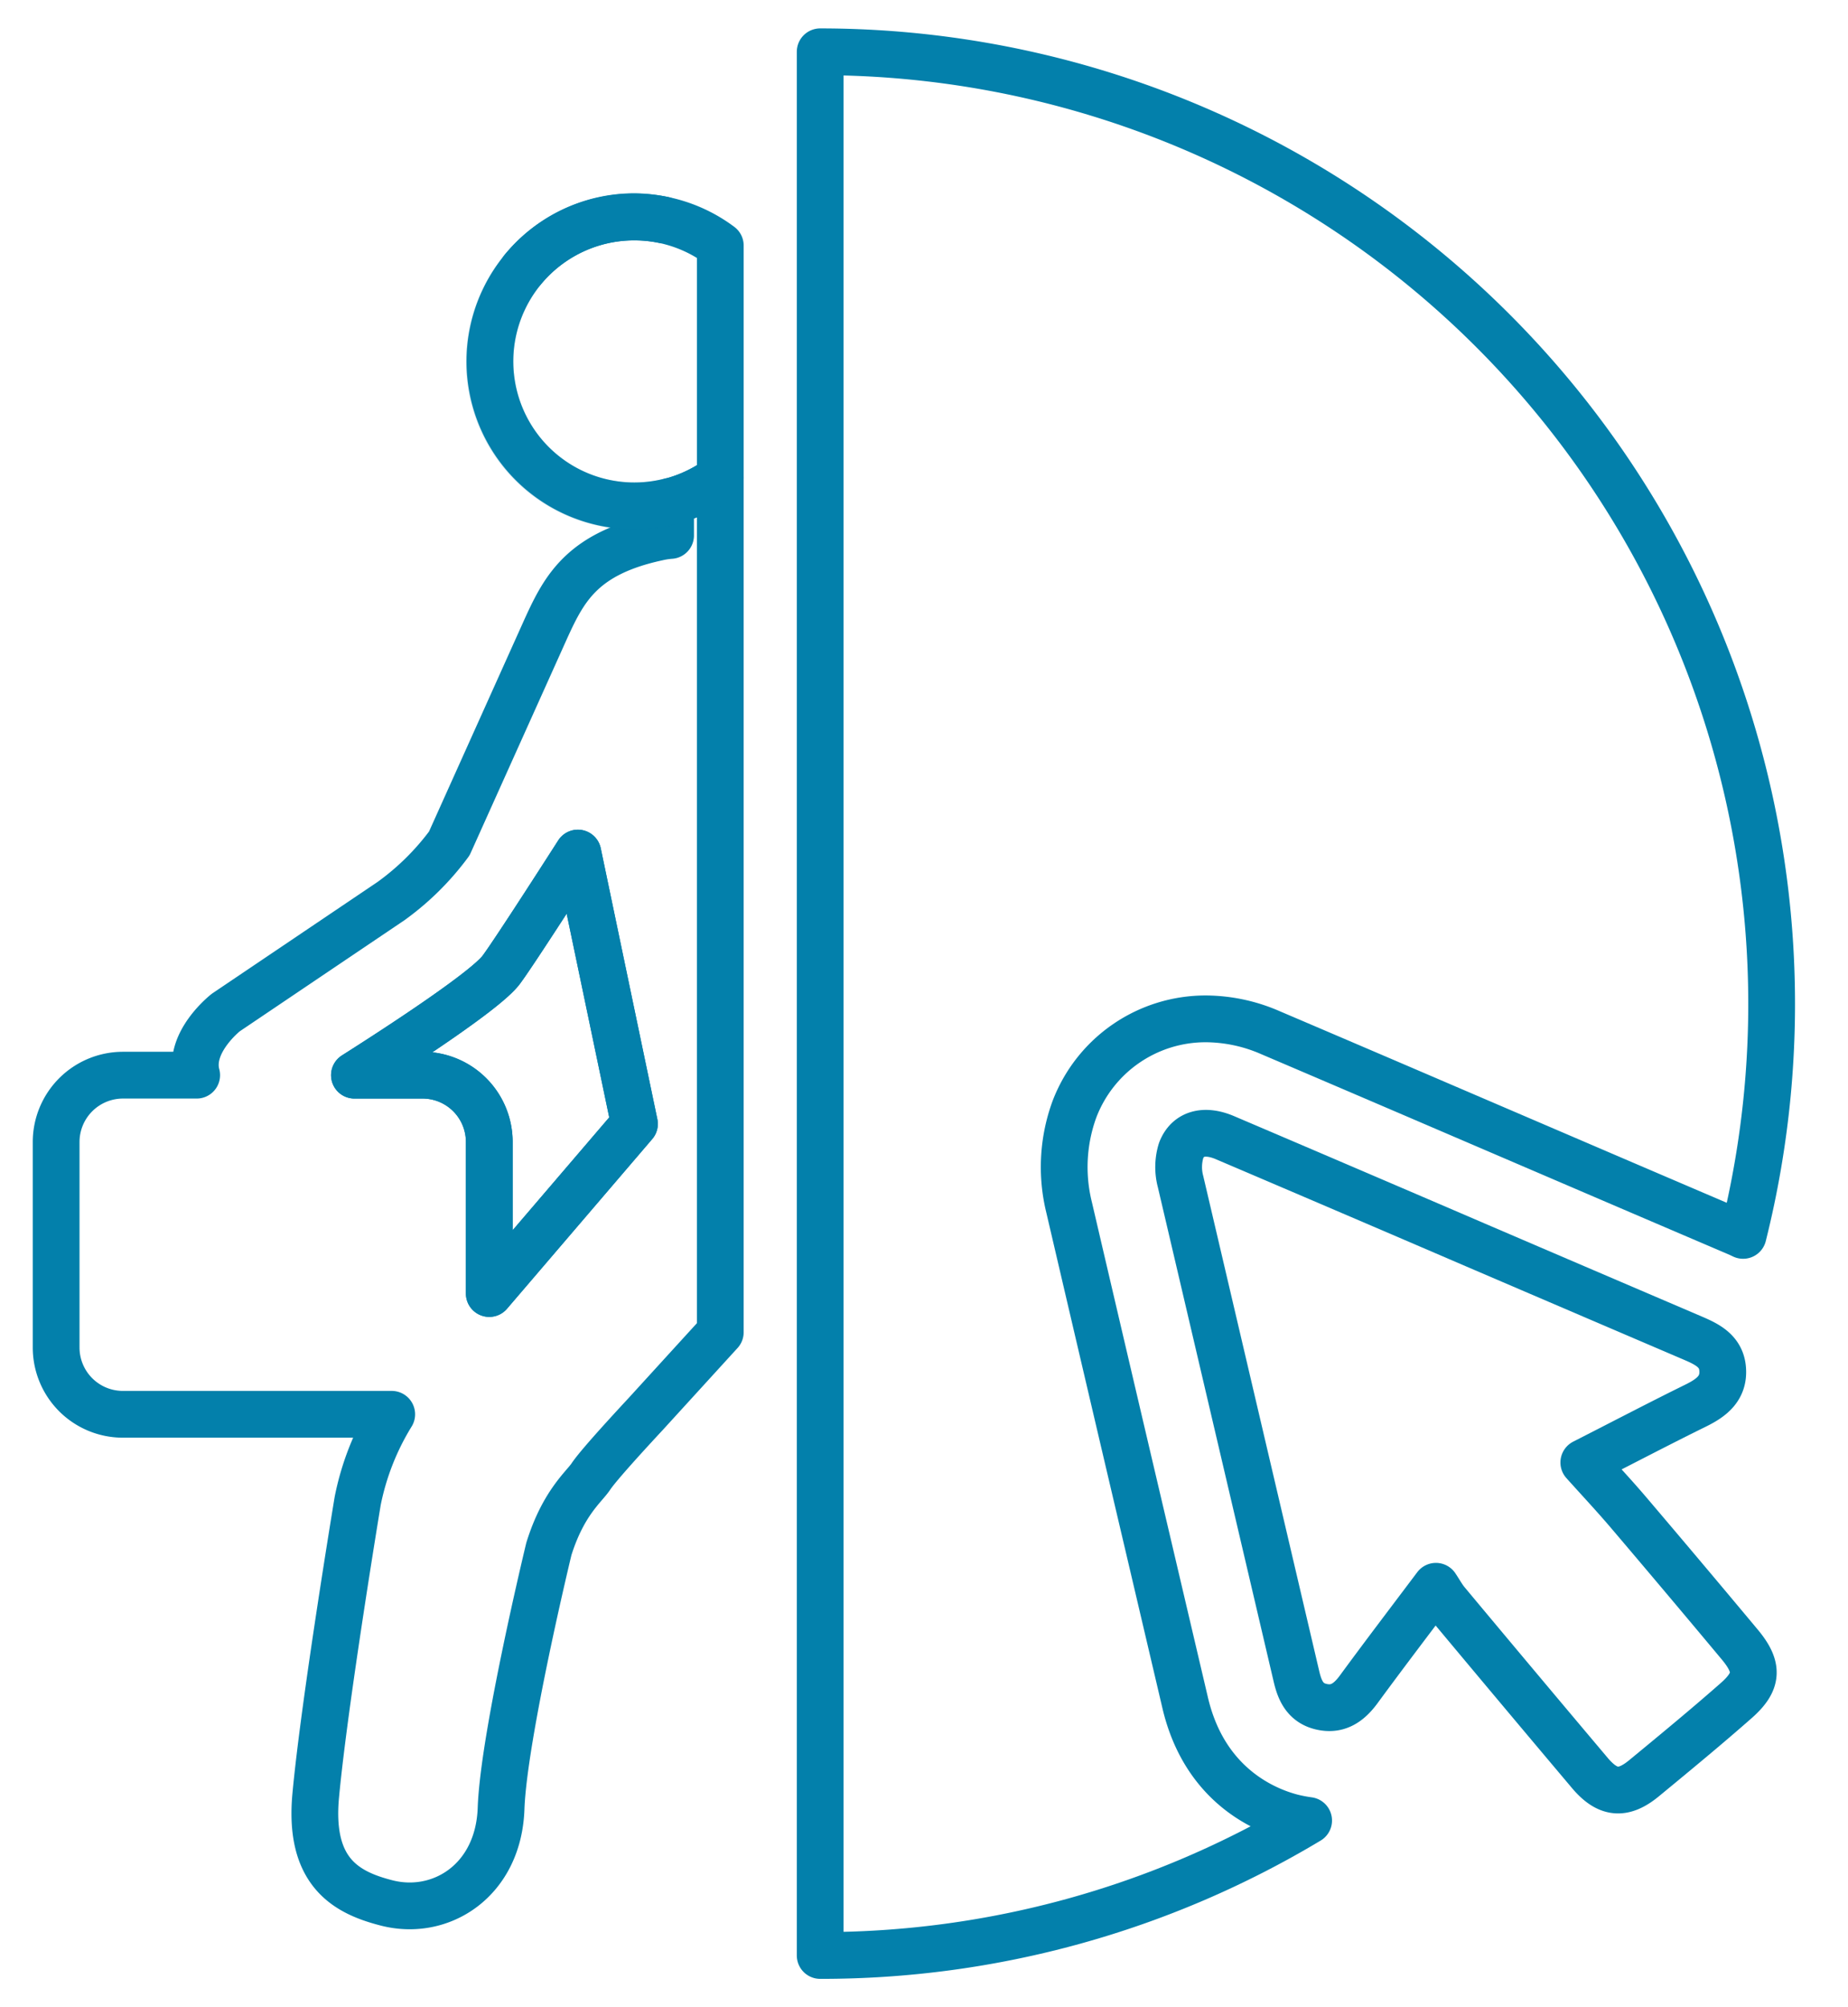
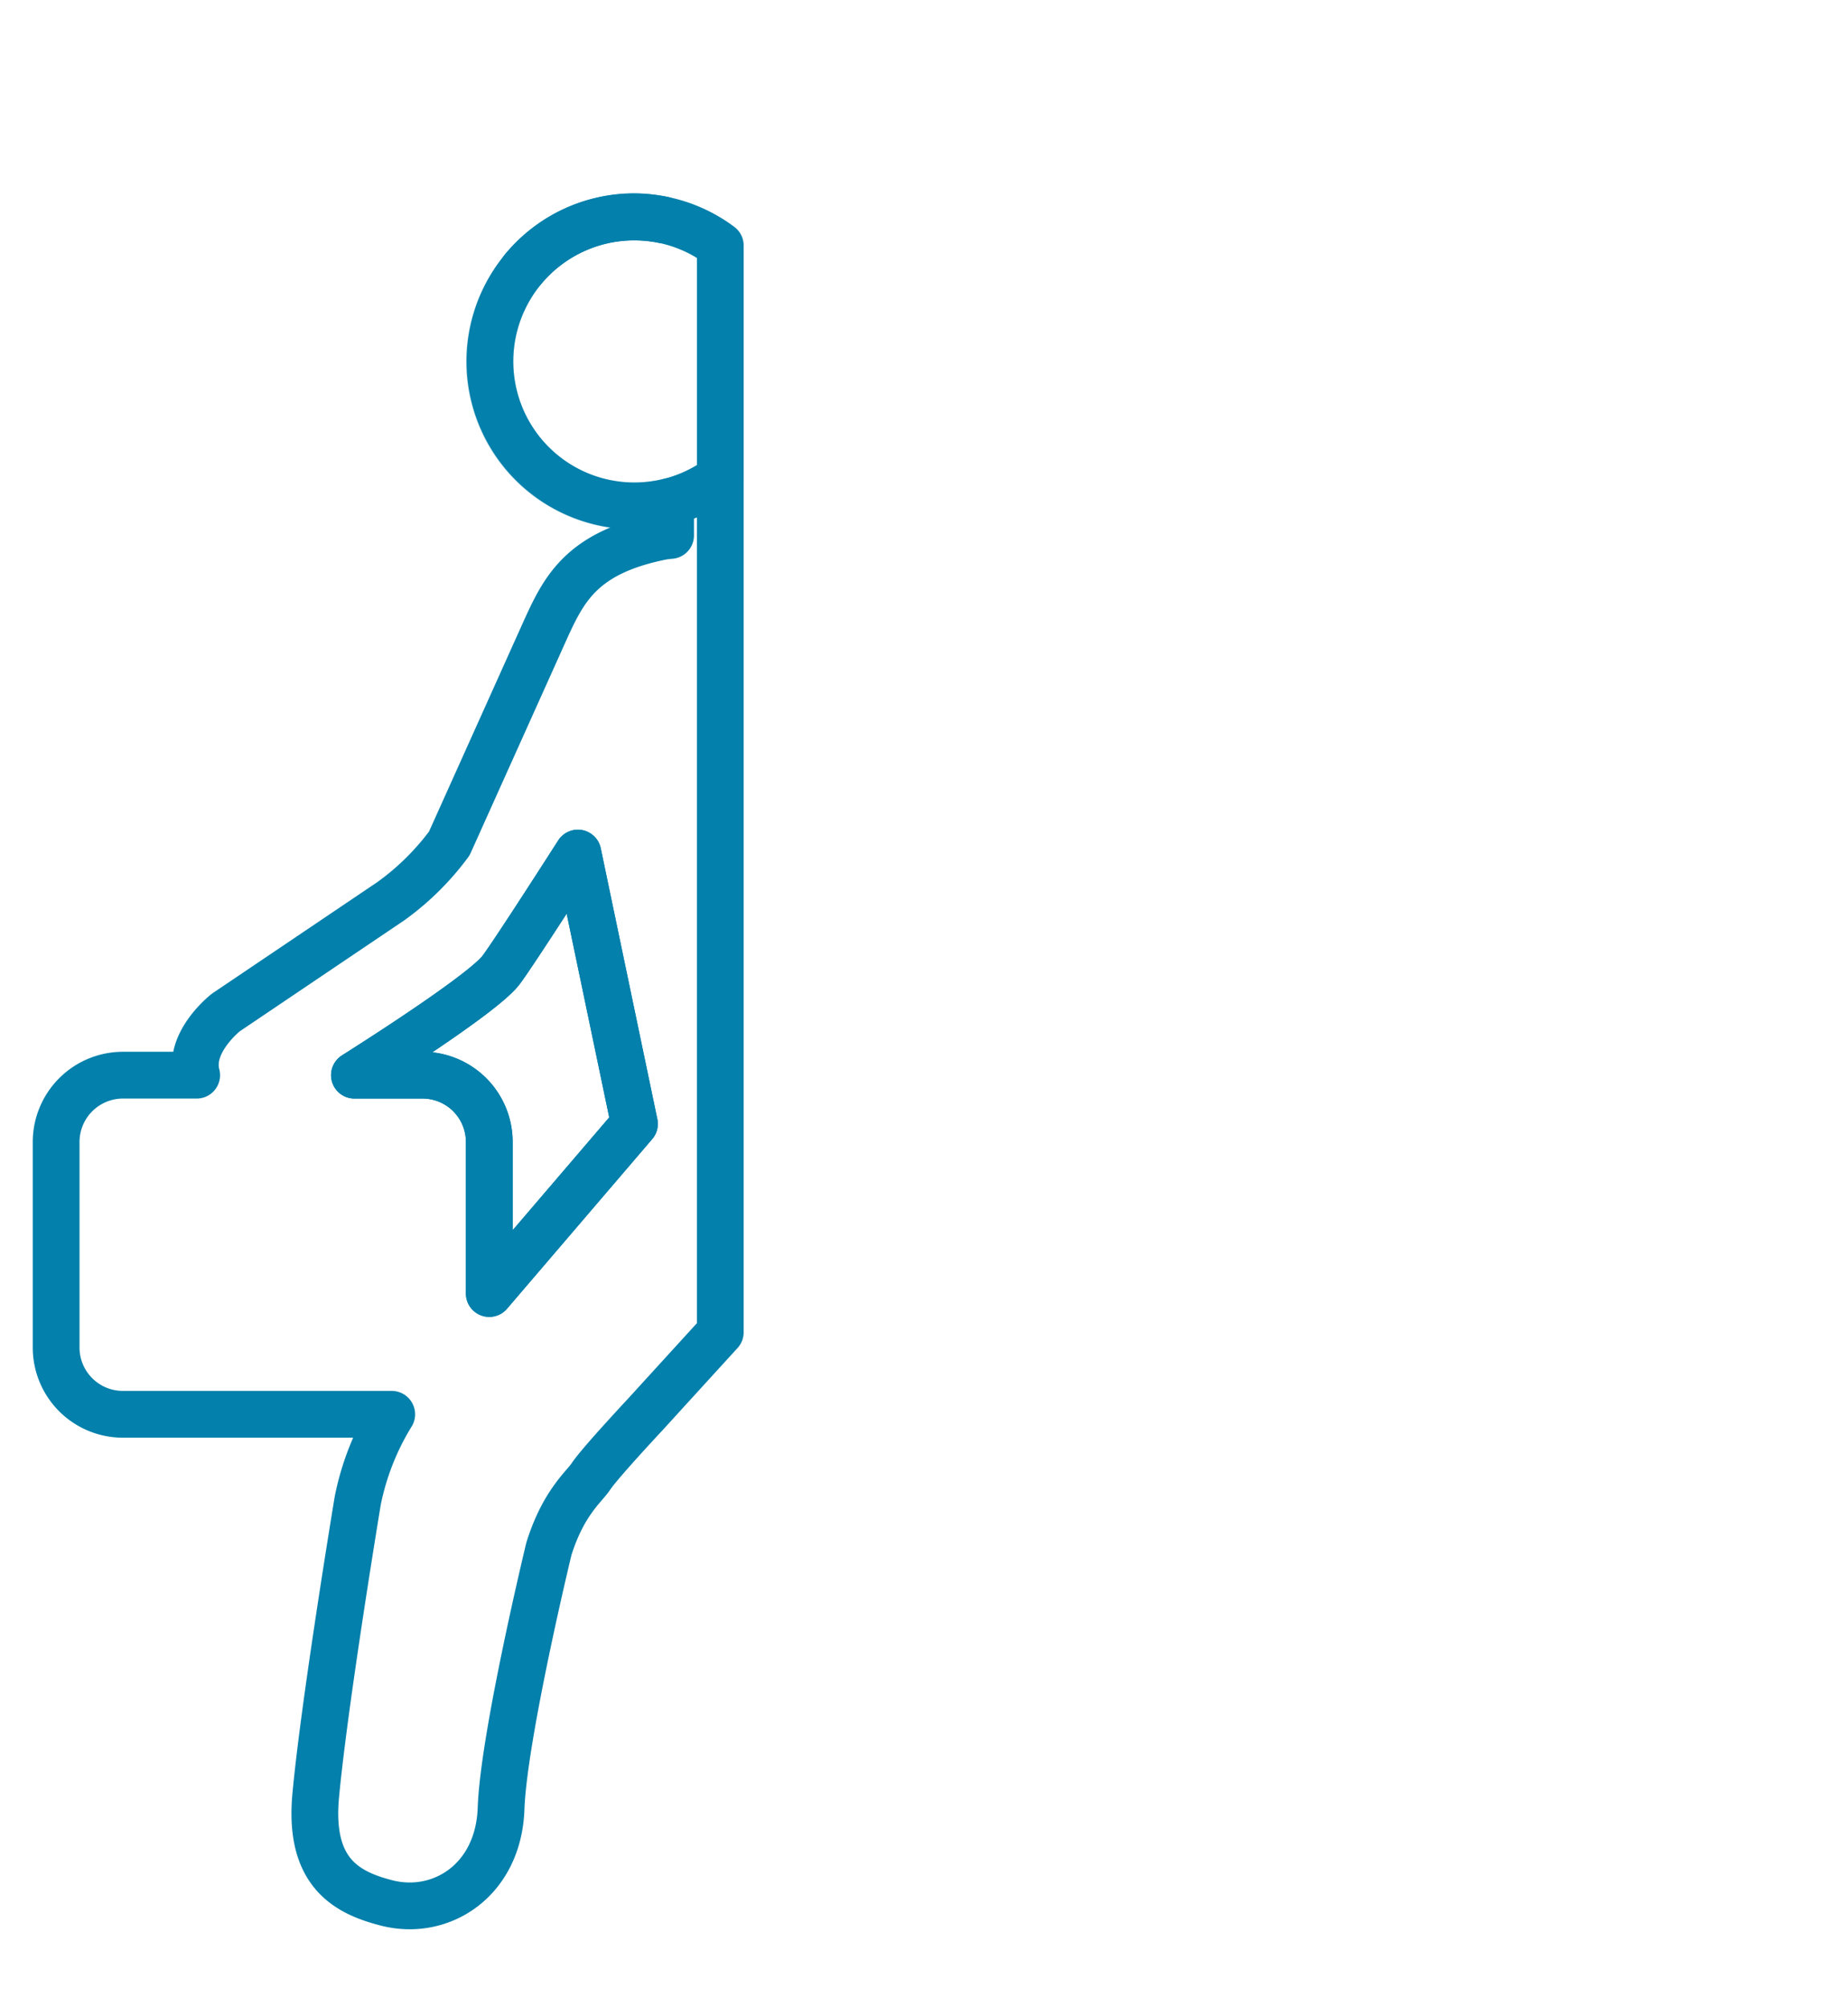
<svg xmlns="http://www.w3.org/2000/svg" id="Capa_1" data-name="Capa 1" width="12.549cm" height="13.625cm" viewBox="0 0 355.714 386.214">
  <defs>
    <style>.cls-1,.cls-2,.cls-3{fill:none;stroke:#0380ab;stroke-linecap:round;stroke-linejoin:round;stroke-width:9px;}.cls-2{fill-rule:evenodd;}.cls-3{opacity:0.2;}</style>
  </defs>
-   <path class="cls-1" d="M248.803,349.697c-4.983-1.258-16.965-5.946-20.712-22.226l-7.082-30.168q-7.636-32.469-15.215-64.964a32.388,32.388,0,0,1,1.009-18.88A27.016,27.016,0,0,1,232.116,196.037a31.354,31.354,0,0,1,12.357,2.628q16.712,7.129,33.469,14.323l22.385,9.602q17.142,7.359,34.293,14.686c.315.136.598.284.903.423A183.206,183.206,0,0,0,157.874,9.965V376.249a182.272,182.272,0,0,0,94.018-25.967A29.841,29.841,0,0,1,248.803,349.697Z" />
-   <path class="cls-2" d="M304.861,281.395c3.019,3.366,5.852,6.383,8.531,9.528q10.759,12.647,21.41,25.405c3.707,4.415,3.647,7.156-.653,10.92-5.801,5.102-11.766,10.011-17.726,14.925-4.006,3.287-7,2.98-10.403-1.043q-13.831-16.397-27.575-32.867c-.736-.886-1.29-1.912-2.048-3.051-5.221,6.94-10.113,13.352-14.871,19.842-1.883,2.557-4.071,4.119-7.332,3.295-2.957-.747-4.011-3.051-4.648-5.812Q238.391,274.945,227.242,227.359a10.835,10.835,0,0,1,.108-5.988c1.304-3.355,4.539-4.142,8.457-2.466q24.156,10.299,48.272,20.669,20.956,8.991,41.915,17.956c2.758,1.185,5.346,2.528,5.593,5.906.278,3.665-2.117,5.491-5.125,6.98C319.46,273.859,312.537,277.486,304.861,281.395Z" />
-   <path class="cls-1" d="M96.438,186.652c-2.909,3.835-18.658,14.158-28.214,20.22H81.368a12.841,12.841,0,0,1,12.809,12.843v29.169l27.947-32.643-10.891-52.104S98.921,183.382,96.438,186.652Z" />
+   <path class="cls-1" d="M96.438,186.652c-2.909,3.835-18.658,14.158-28.214,20.22H81.368a12.841,12.841,0,0,1,12.809,12.843v29.169l27.947-32.643-10.891-52.104S98.921,183.382,96.438,186.652" />
  <path class="cls-1" d="M122.084,41.75a28.047,28.047,0,0,1,5.562.557,27.468,27.468,0,0,0-5.523-.616,27.751,27.751,0,0,0-21.481,10.153A27.756,27.756,0,0,1,122.084,41.75Z" />
  <path class="cls-1" d="M129.078,103.024a16.451,16.451,0,0,0-2.489.378c-14.363,3.096-17.888,9.658-21.396,17.3L86.484,162.287a50.979,50.979,0,0,1-11.221,11.09L43.47,194.813s-7.332,5.712-5.613,12.059H23.647a12.862,12.862,0,0,0-12.84,12.843v39.577A12.847,12.847,0,0,0,23.647,272.123H75.399a50.549,50.549,0,0,0-6.551,16.681s-6.392,38.548-8.07,56.613c-1.395,14.803,5.86,18.709,13.507,20.689,10.477,2.775,21.697-4.213,22.166-18.169.497-13.965,9.201-49.92,9.201-49.92,2.795-8.934,6.826-11.985,8.093-13.937,1.233-1.827,5.468-6.551,10.565-12.039l14.334-15.706V91.897a27.692,27.692,0,0,1-9.567,4.579ZM94.177,248.883V219.715a12.841,12.841,0,0,0-12.809-12.843H68.224c9.556-6.062,25.305-16.385,28.214-20.22,2.483-3.27,14.794-22.515,14.794-22.515l10.891,52.104Z" />
  <path class="cls-3" d="M127.646,42.306a.782.782,0,0,1,.076.017A.782.782,0,0,0,127.646,42.306Z" />
  <path class="cls-3" d="M122.124,97.334a27.823,27.823,0,0,1-21.481-45.491A27.773,27.773,0,0,0,129.078,96.476v-.034A27.565,27.565,0,0,1,122.124,97.334Z" />
  <path class="cls-1" d="M127.723,42.323a.782.782,0,0,0-.076-.017,28.047,28.047,0,0,0-5.562-.557,27.792,27.792,0,1,0,6.994,54.692v.034a27.692,27.692,0,0,0,9.567-4.579V47.252A27.664,27.664,0,0,0,127.723,42.323Z" />
</svg>